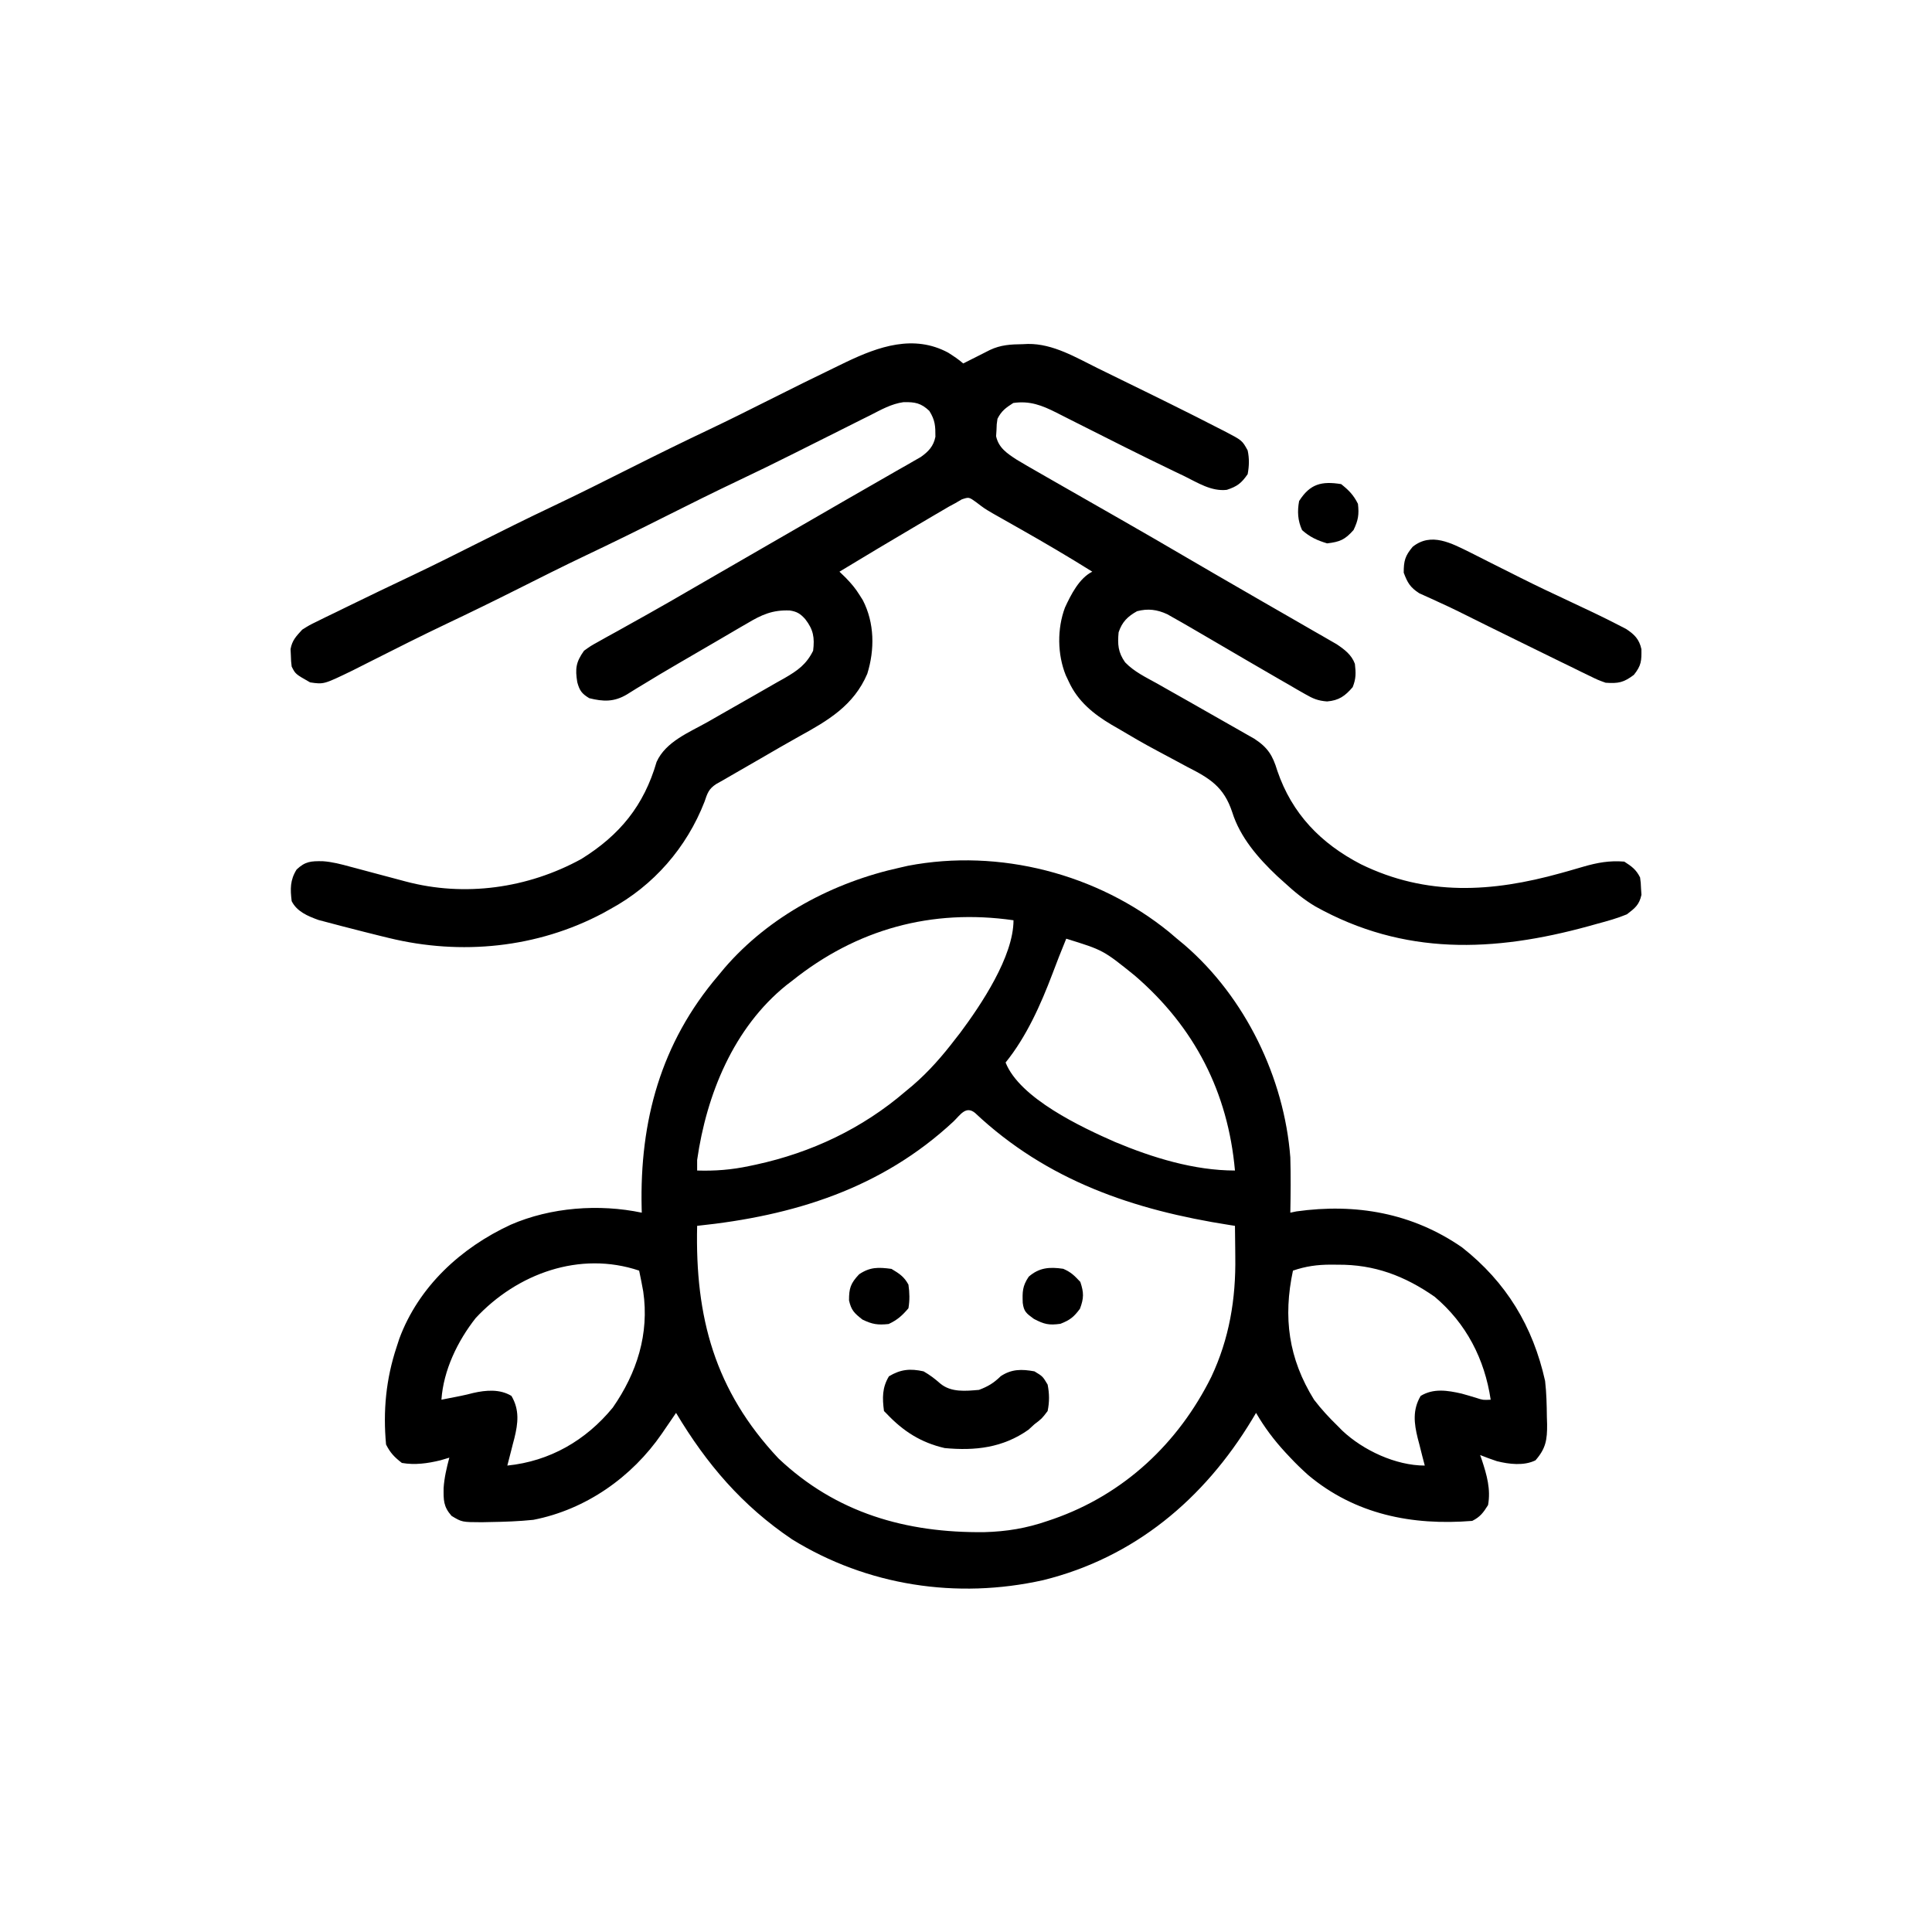
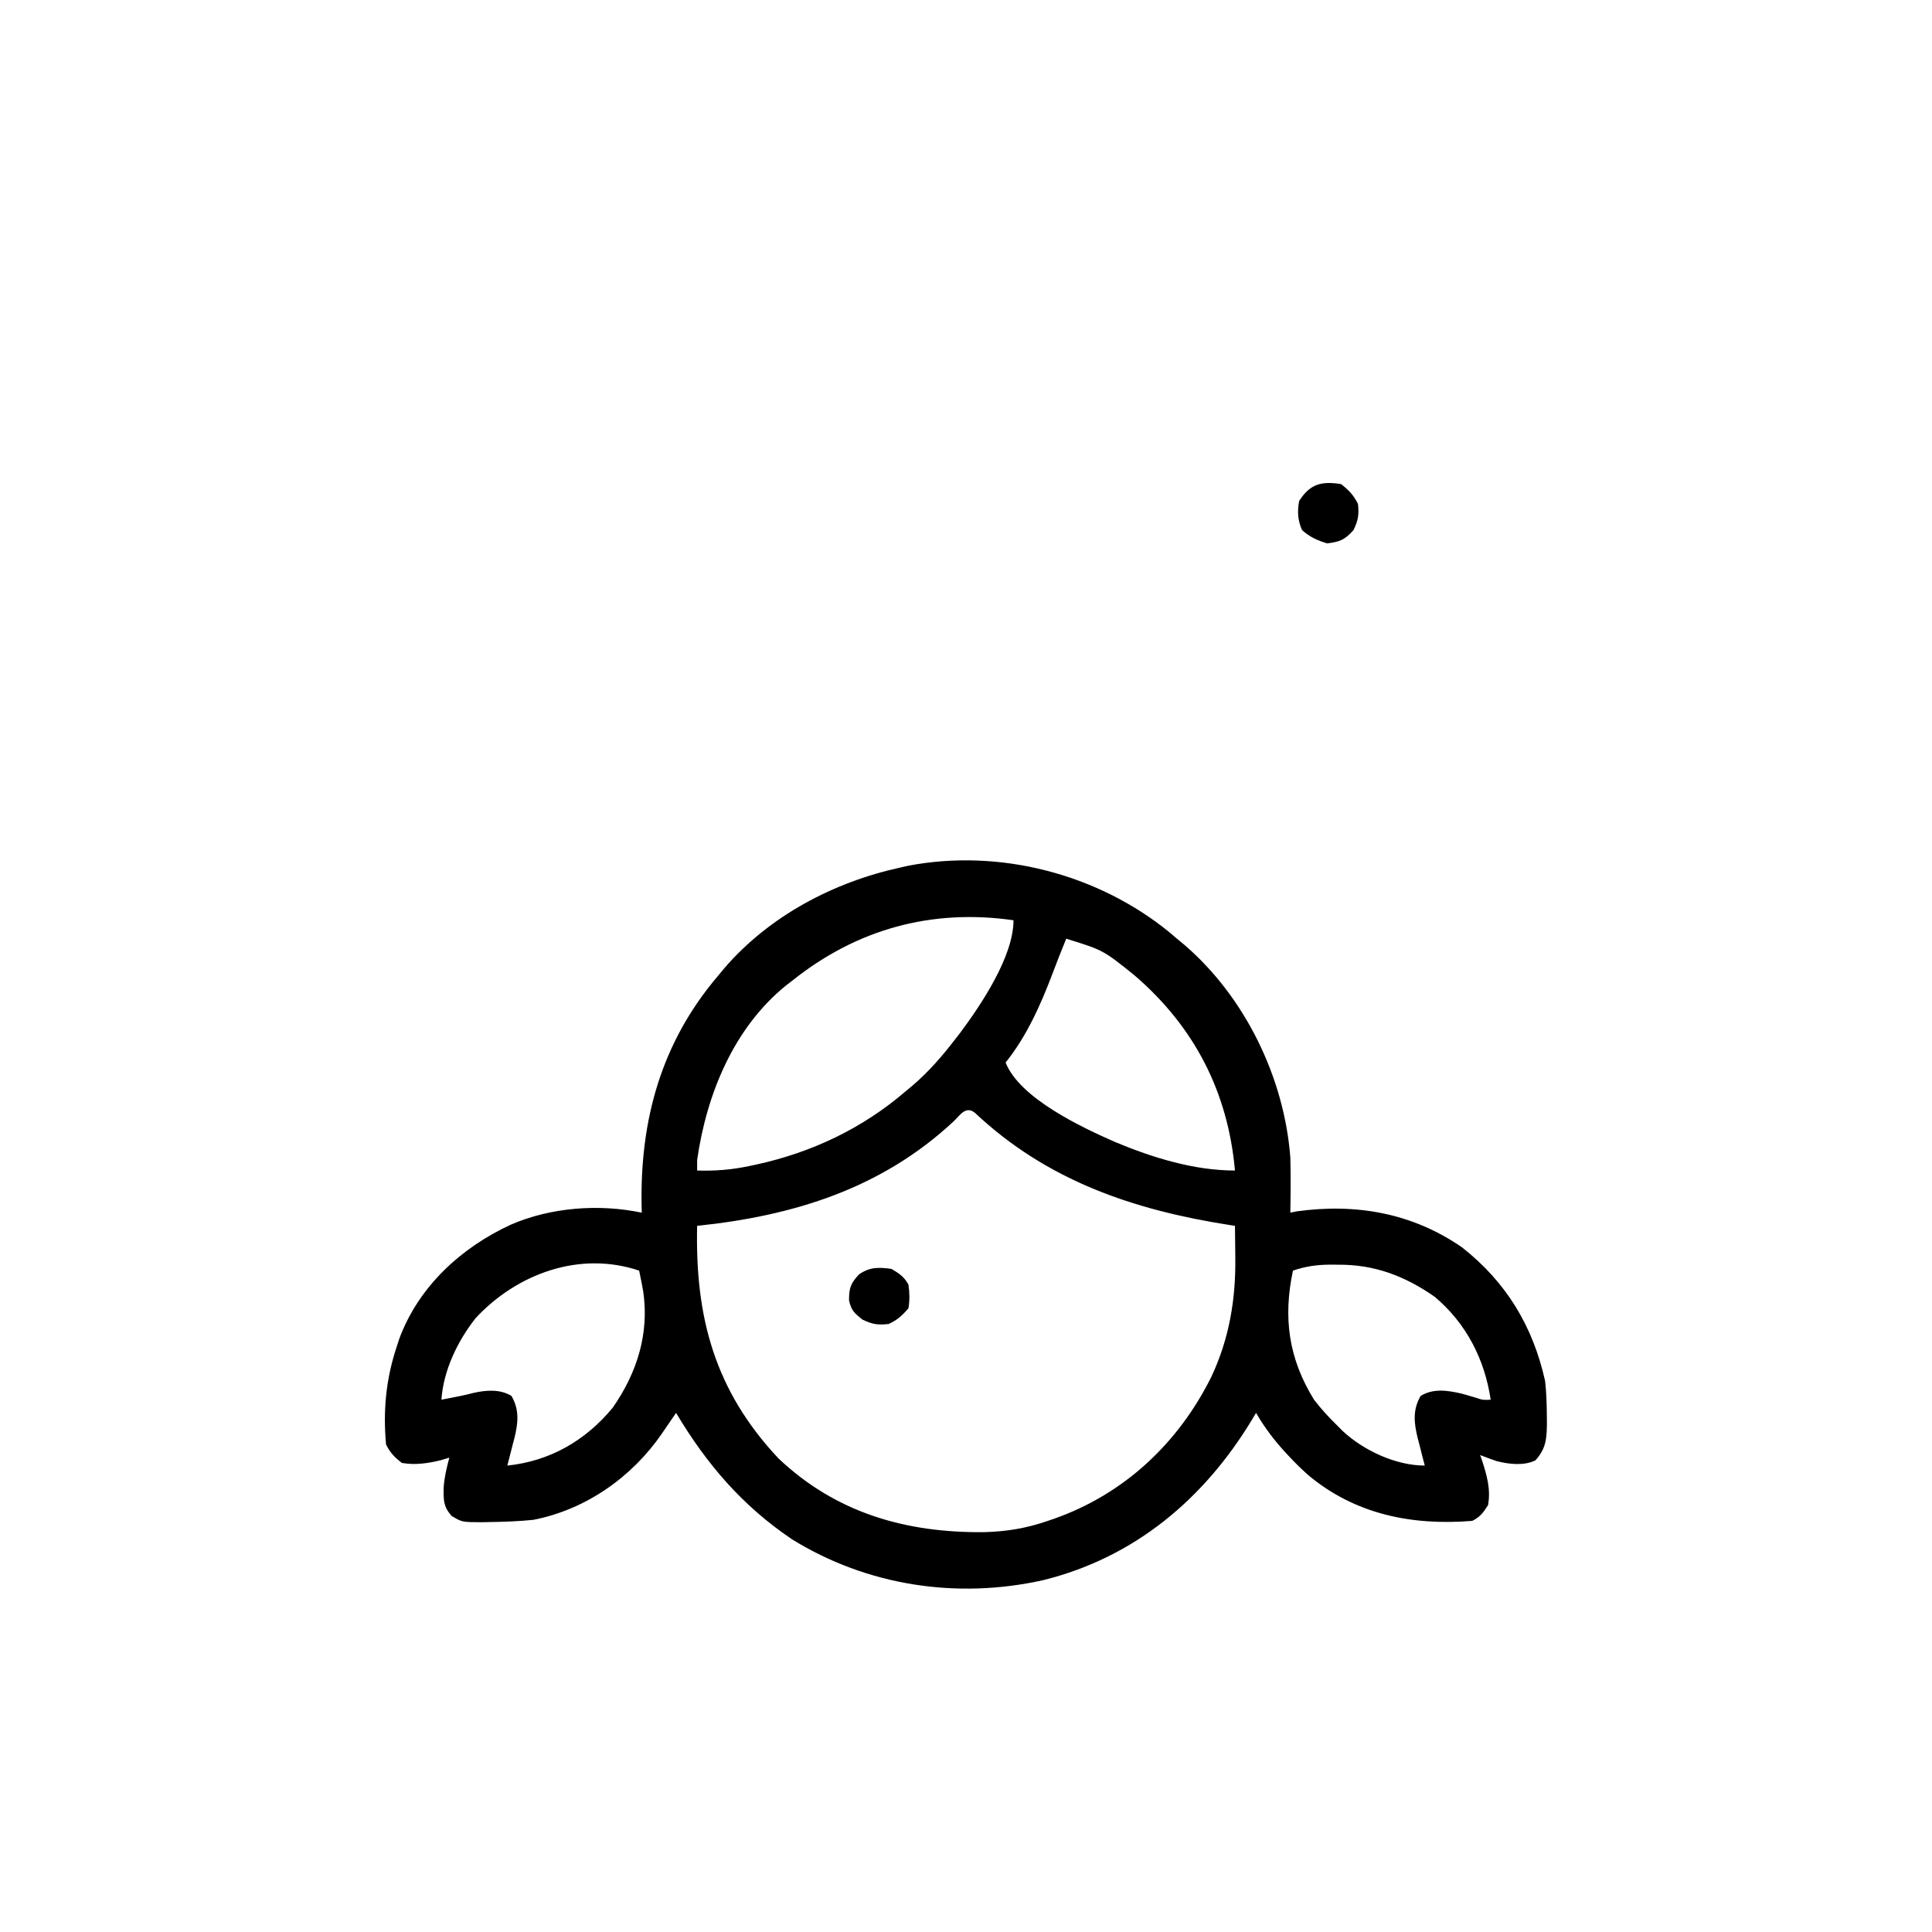
<svg xmlns="http://www.w3.org/2000/svg" width="512" height="512" viewBox="0 0 512 512" fill="none">
-   <path d="M309.87 247.03C310.542 247.603 311.214 248.175 311.906 248.765C312.563 249.308 313.221 249.852 313.898 250.412C329.987 264.269 340.333 285.611 341.948 306.71C342.09 311.596 342.039 316.484 341.948 321.371C342.476 321.26 343.004 321.149 343.547 321.035C359.335 318.827 374.278 321.453 387.454 330.564C399.211 339.809 406.243 351.491 409.467 365.966C409.832 369.138 409.903 372.286 409.936 375.476C409.956 376.121 409.977 376.766 409.997 377.431C410.036 381.547 409.666 383.862 406.923 386.995C403.882 388.514 399.894 388.035 396.681 387.224C395.185 386.722 393.714 386.192 392.251 385.599C392.403 386.03 392.554 386.461 392.71 386.905C394.013 390.867 395.115 394.681 394.347 398.863C393.094 400.867 392.263 401.999 390.155 403.052C374.226 404.337 359.135 401.354 346.659 390.887C345.018 389.405 343.454 387.917 341.948 386.297C341.509 385.83 341.071 385.363 340.619 384.881C337.59 381.585 335.118 378.297 332.865 374.429C332.345 375.302 332.345 375.302 331.815 376.193C319.073 397.284 300.62 412.785 276.451 418.758C253.576 423.864 229.818 420.245 209.902 407.939C196.652 399.006 187.265 387.985 179.161 374.429C178.748 375.035 178.334 375.642 177.908 376.267C177.351 377.079 176.793 377.892 176.235 378.705C175.829 379.301 175.829 379.301 175.415 379.91C167.474 391.453 155.27 400.059 141.343 402.771C137.53 403.167 133.738 403.301 129.906 403.357C128.803 403.381 128.803 403.381 127.679 403.405C122.429 403.388 122.429 403.388 119.666 401.724C117.481 399.24 117.536 397.538 117.562 394.347C117.745 391.587 118.369 388.965 119.076 386.297C118.298 386.527 117.52 386.758 116.719 386.995C113.323 387.821 109.972 388.295 106.501 387.693C104.527 386.164 103.416 385.019 102.309 382.806C101.479 373.899 102.294 365.436 105.103 356.975C105.34 356.247 105.577 355.519 105.821 354.769C110.938 340.958 122.165 330.656 135.331 324.567C145.949 319.944 158.734 318.991 170.078 321.371C170.067 320.971 170.056 320.572 170.045 320.16C169.499 297.089 175.119 276.378 190.339 258.539C190.883 257.882 191.427 257.225 191.988 256.548C203.903 242.735 220.853 233.79 238.547 229.915C239.235 229.758 239.923 229.6 240.632 229.438C264.808 224.805 290.866 231.551 309.87 247.03ZM209.902 259.935C209.408 260.312 208.915 260.689 208.406 261.078C194.388 272.381 187.228 290.078 184.75 307.408C184.75 308.33 184.75 309.251 184.75 310.201C189.495 310.353 193.864 310.005 198.505 309.022C199.418 308.831 199.418 308.831 200.349 308.635C215.045 305.44 228.505 299.084 239.944 289.257C240.565 288.741 241.185 288.225 241.824 287.694C246.164 283.967 249.752 279.832 253.219 275.294C253.626 274.775 254.033 274.255 254.452 273.72C259.952 266.337 268.589 253.503 268.589 243.878C246.903 240.764 227.014 246.221 209.902 259.935ZM282.562 248.765C282.409 249.147 282.256 249.53 282.098 249.924C281.615 251.132 281.129 252.339 280.641 253.545C280.041 255.057 279.46 256.575 278.894 258.1C275.81 266.234 272.009 274.773 266.493 281.577C270.248 291.077 286.67 298.763 295.523 302.649C305.432 306.793 316.447 310.201 327.276 310.201C325.43 289.496 316.604 272.206 300.727 258.539C292.372 251.798 292.372 251.798 282.562 248.765ZM252.695 297.198C233.572 315.013 210.261 322.215 184.75 324.861C184.185 349.071 189.405 368.49 206.278 386.471C221.58 400.987 240.16 406.26 260.844 406.035C266.775 405.878 272.079 404.995 277.672 403.052C278.401 402.805 278.401 402.805 279.145 402.553C297.844 396.027 312.25 382.51 321.005 364.895C325.782 354.756 327.535 344.214 327.364 333.064C327.357 332.27 327.351 331.475 327.344 330.656C327.328 328.724 327.305 326.793 327.276 324.861C326.823 324.791 326.37 324.721 325.903 324.649C300.425 320.673 277.495 312.908 258.377 294.918C255.944 292.967 254.494 295.469 252.695 297.198ZM126.063 349.296C121.259 355.4 117.527 363.11 116.981 370.938C118.087 370.721 119.193 370.502 120.299 370.283C120.915 370.162 121.531 370.04 122.166 369.915C123.242 369.692 124.315 369.447 125.375 369.16C128.8 368.378 132.492 368.078 135.539 369.934C137.719 373.63 137.293 377.191 136.31 381.171C136.17 381.696 136.031 382.222 135.888 382.763C135.751 383.307 135.615 383.851 135.474 384.411C135.14 385.74 134.795 387.066 134.447 388.391C145.687 387.246 155.234 381.756 162.393 373.032C168.789 363.847 172.099 353.483 170.463 342.255C170.128 340.406 169.771 338.567 169.38 336.73C153.658 331.436 137.032 337.516 126.063 349.296ZM342.647 336.73C340.009 349.107 341.45 359.994 348.236 370.938C350.166 373.46 352.245 375.711 354.524 377.919C355.114 378.519 355.114 378.519 355.716 379.13C361.26 384.36 369.908 388.391 377.58 388.391C377.37 387.591 377.16 386.791 376.944 385.967C376.675 384.899 376.406 383.831 376.139 382.763C375.999 382.237 375.86 381.712 375.717 381.171C374.734 377.191 374.307 373.63 376.488 369.934C379.884 367.865 383.595 368.462 387.355 369.321C388.679 369.687 389.998 370.072 391.31 370.48C393.003 371.032 393.003 371.032 395.046 370.938C393.452 360.19 388.581 350.715 380.202 343.654C372.232 338.107 364.194 335.071 354.48 335.159C353.88 335.153 353.28 335.148 352.661 335.142C349.054 335.153 346.062 335.563 342.647 336.73Z" fill="black" />
-   <path d="M251.285 93.462C252.675 94.35 254.022 95.234 255.268 96.319C256.674 95.616 258.079 94.912 259.48 94.198C259.947 93.962 260.414 93.725 260.895 93.481C261.364 93.242 261.832 93.004 262.315 92.758C265.214 91.382 267.868 91.255 271.015 91.211C271.712 91.18 271.712 91.18 272.423 91.149C279.084 91.067 285.127 94.738 290.968 97.612C291.624 97.932 292.28 98.253 292.956 98.583C294.338 99.259 295.719 99.937 297.099 100.616C299.165 101.63 301.233 102.64 303.301 103.65C307.307 105.61 311.303 107.591 315.29 109.59C315.937 109.915 316.585 110.24 317.252 110.574C319.105 111.509 320.951 112.454 322.795 113.404C323.348 113.683 323.901 113.962 324.47 114.25C329.191 116.712 329.191 116.712 330.644 119.369C331.106 121.521 331.048 123.494 330.644 125.655C329.001 128.046 327.856 128.92 325.11 129.814C321.018 130.278 317.409 127.929 313.85 126.179C312.607 125.585 312.607 125.585 311.338 124.979C302.443 120.716 293.633 116.265 284.83 111.816C283.994 111.394 283.994 111.394 283.141 110.963C282.089 110.432 281.038 109.899 279.987 109.365C276.135 107.419 272.9 106.156 268.529 106.796C266.567 108.049 265.381 108.905 264.341 110.987C264.124 112.411 264.124 112.411 264.079 113.999C264.045 114.53 264.011 115.06 263.976 115.606C264.649 118.68 266.868 120.134 269.373 121.778C271.298 122.944 273.245 124.064 275.202 125.175C275.935 125.597 276.668 126.019 277.423 126.453C279.399 127.59 281.378 128.721 283.359 129.849C285.388 131.005 287.415 132.165 289.442 133.325C291.908 134.736 294.374 136.146 296.842 137.554C302.795 140.951 308.721 144.391 314.635 147.855C319.728 150.835 324.834 153.791 329.946 156.739C331.453 157.609 332.959 158.479 334.466 159.35C337.571 161.143 340.68 162.93 343.79 164.714C345.311 165.591 346.833 166.469 348.354 167.347C349.059 167.749 349.764 168.152 350.491 168.567C351.144 168.945 351.797 169.323 352.47 169.713C353.042 170.041 353.614 170.369 354.203 170.708C356.289 172.104 358.185 173.515 359.06 175.923C359.332 178.336 359.391 179.807 358.474 182.103C356.46 184.454 354.818 185.632 351.692 185.89C349.247 185.708 347.962 185.148 345.851 183.931C345.163 183.54 344.475 183.148 343.766 182.745C343.034 182.317 342.303 181.889 341.549 181.448C340.786 181.011 340.023 180.574 339.237 180.123C336.832 178.741 334.435 177.346 332.04 175.947C331.271 175.5 330.503 175.053 329.712 174.592C326.816 172.906 323.922 171.22 321.035 169.519C319.125 168.393 317.209 167.277 315.29 166.168C314.264 165.576 314.264 165.576 313.218 164.971C312.207 164.401 312.207 164.401 311.176 163.819C310.572 163.477 309.969 163.134 309.347 162.781C306.647 161.53 304.214 161.215 301.331 161.977C298.848 163.358 297.361 164.816 296.446 167.565C296.145 170.749 296.293 172.879 298.167 175.525C300.536 178.005 303.681 179.496 306.653 181.142C307.382 181.558 308.112 181.973 308.863 182.401C310.824 183.517 312.789 184.626 314.756 185.731C317.682 187.379 320.599 189.044 323.513 190.714C325.101 191.623 326.691 192.528 328.285 193.427C329.009 193.841 329.734 194.255 330.48 194.681C331.119 195.043 331.758 195.405 332.417 195.778C335.986 198.115 337.272 200.179 338.496 204.236C342.378 215.668 350.044 223.536 360.655 229.033C378.08 237.549 395.385 236.466 413.555 231.407C414.239 231.217 414.924 231.026 415.629 230.83C416.951 230.457 418.271 230.075 419.588 229.683C423.343 228.6 426.535 228.015 430.447 228.335C432.408 229.587 433.594 230.443 434.635 232.526C434.826 233.914 434.826 233.914 434.896 235.538C434.931 236.068 434.965 236.598 435 237.145C434.419 239.798 433.297 240.657 431.145 242.305C428.602 243.363 425.995 244.081 423.337 244.793C422.595 245 421.853 245.207 421.088 245.421C395.861 252.357 372.079 253.3 348.618 240.234C345.592 238.446 342.991 236.3 340.415 233.923C339.777 233.348 339.139 232.774 338.482 232.182C333.443 227.422 328.649 221.935 326.542 215.202C324.323 208.514 320.631 206.273 314.548 203.189C313.668 202.718 312.79 202.244 311.913 201.767C310.155 200.814 308.392 199.872 306.624 198.938C303.099 197.066 299.656 195.059 296.227 193.017C295.405 192.543 295.405 192.543 294.566 192.06C289.78 189.223 285.645 185.857 283.272 180.706C283.001 180.134 282.729 179.562 282.449 178.973C280.202 173.426 280.131 166.617 282.225 161.017C283.805 157.6 285.99 153.239 289.466 151.5C283.167 147.56 276.784 143.806 270.317 140.149C268.616 139.187 266.916 138.223 265.216 137.257C264.108 136.63 264.108 136.63 262.977 135.99C260.851 134.736 260.851 134.736 258.703 133.094C256.779 131.706 256.779 131.706 254.877 132.342C254.315 132.671 253.753 133 253.174 133.339C252.609 133.644 252.044 133.948 251.462 134.262C250.867 134.611 250.273 134.96 249.66 135.32C248.986 135.714 248.312 136.108 247.618 136.514C246.904 136.936 246.189 137.358 245.453 137.792C244.718 138.223 243.983 138.655 243.226 139.099C236.278 143.185 229.363 147.328 222.466 151.5C223.003 152.019 223.54 152.539 224.093 153.074C225.583 154.609 226.722 155.939 227.831 157.743C228.107 158.181 228.383 158.62 228.668 159.071C231.769 165.094 231.835 172.15 229.837 178.567C226.248 186.97 219.446 190.946 211.81 195.144C208.357 197.063 204.948 199.057 201.53 201.039C198.9 202.562 196.265 204.076 193.63 205.592C193.012 205.952 192.394 206.311 191.757 206.681C191.119 207.038 190.481 207.396 189.824 207.764C187.788 209.089 187.474 210.208 186.697 212.487C181.955 224.644 173.226 234.678 161.746 240.908C161.096 241.27 160.445 241.633 159.775 242.007C142.387 251.231 122.17 253.235 103.12 248.591C102.302 248.392 101.484 248.193 100.642 247.988C97.813 247.293 94.992 246.57 92.172 245.841C91.477 245.664 91.477 245.664 90.768 245.483C89.428 245.139 88.091 244.782 86.755 244.425C85.975 244.218 85.195 244.012 84.392 243.8C81.586 242.788 78.681 241.581 77.297 238.812C76.91 235.576 76.853 233.237 78.606 230.43C80.899 228.27 82.39 228.184 85.518 228.227C88.036 228.402 90.383 229.018 92.81 229.685C93.596 229.892 93.596 229.892 94.399 230.103C96.057 230.54 97.713 230.987 99.369 231.434C101.03 231.877 102.692 232.318 104.354 232.758C105.384 233.03 106.412 233.306 107.44 233.583C123.13 237.777 139.873 235.426 154.069 227.636C164.249 221.309 170.646 213.499 174.006 201.906C176.447 196.514 182.647 194.095 187.569 191.314C188.782 190.62 189.994 189.925 191.206 189.23C194.014 187.619 196.827 186.017 199.643 184.422C201.76 183.221 203.869 182.008 205.977 180.793C206.615 180.436 207.253 180.079 207.91 179.711C211.395 177.691 213.667 176.097 215.486 172.455C215.915 168.958 215.56 166.862 213.393 164.073C212.111 162.643 211.192 162.065 209.287 161.783C204.724 161.607 201.859 162.892 197.995 165.208C197.402 165.548 196.81 165.888 196.2 166.239C194.246 167.366 192.303 168.513 190.361 169.661C188.948 170.484 187.535 171.306 186.122 172.127C184.685 172.964 183.248 173.801 181.811 174.638C181.104 175.05 180.396 175.462 179.667 175.886C176.521 177.723 173.387 179.569 170.287 181.483C169.789 181.784 169.29 182.084 168.776 182.393C167.881 182.932 166.993 183.483 166.114 184.05C162.723 186.06 159.871 185.954 156.163 185.028C154.18 183.837 153.575 182.996 152.981 180.774C152.404 177.197 152.618 175.475 154.767 172.455C156.51 171.199 156.51 171.199 158.608 170.037C159.39 169.598 160.171 169.159 160.976 168.707C161.829 168.239 162.682 167.771 163.535 167.303C164.419 166.81 165.302 166.315 166.185 165.819C168.003 164.799 169.823 163.783 171.645 162.77C175.612 160.556 179.54 158.276 183.469 155.996C184.968 155.129 186.468 154.263 187.967 153.396C188.707 152.968 189.447 152.541 190.209 152.1C193.981 149.919 197.754 147.741 201.528 145.563C202.275 145.131 203.023 144.699 203.793 144.254C208.355 141.62 212.917 138.988 217.48 136.357C219.735 135.057 221.988 133.753 224.24 132.449C227.333 130.66 230.433 128.883 233.537 127.112C235.066 126.234 236.596 125.355 238.125 124.477C238.837 124.074 239.548 123.672 240.281 123.257C240.936 122.879 241.591 122.501 242.266 122.111C243.129 121.618 243.129 121.618 244.01 121.116C246.065 119.667 247.398 118.247 247.893 115.748C247.898 112.891 247.832 111.374 246.282 108.891C244.069 106.807 242.505 106.524 239.46 106.571C236.226 107.014 233.458 108.599 230.579 110.07C229.885 110.413 229.192 110.756 228.477 111.11C226.235 112.222 224.001 113.35 221.768 114.479C220.261 115.234 218.755 115.988 217.247 116.741C214.957 117.887 212.667 119.033 210.379 120.184C205.565 122.604 200.726 124.962 195.857 127.271C189.326 130.368 182.86 133.584 176.402 136.831C169.378 140.364 162.333 143.836 155.228 147.202C149.227 150.057 143.292 153.039 137.355 156.025C131.049 159.196 124.713 162.294 118.333 165.316C111.608 168.515 104.959 171.864 98.313 175.223C97.664 175.549 97.664 175.549 97.003 175.883C95.827 176.475 94.652 177.069 93.478 177.663C85.818 181.379 85.818 181.379 82.183 180.837C78.289 178.631 78.289 178.631 77.297 176.646C77.131 175.257 77.131 175.257 77.079 173.633C77.053 173.103 77.027 172.573 77 172.026C77.418 169.684 78.492 168.615 80.089 166.867C81.945 165.695 81.945 165.695 84.072 164.657C84.862 164.266 85.651 163.876 86.465 163.474C87.32 163.062 88.176 162.651 89.031 162.239C89.92 161.804 90.809 161.367 91.698 160.931C97.575 158.049 103.482 155.231 109.396 152.426C115.255 149.637 121.053 146.731 126.85 143.816C133.191 140.628 139.54 137.467 145.956 134.43C153.19 131.005 160.34 127.42 167.491 123.825C174.286 120.41 181.103 117.058 187.976 113.803C193.227 111.307 198.427 108.711 203.622 106.097C209.823 102.981 216.036 99.894 222.291 96.886C222.934 96.575 223.578 96.264 224.24 95.943C232.854 91.825 242.162 88.556 251.285 93.462Z" fill="black" />
-   <path d="M389.651 146.419C391.547 147.363 393.435 148.324 395.322 149.286C397.336 150.301 399.353 151.31 401.37 152.32C401.868 152.57 402.367 152.821 402.881 153.079C407.263 155.278 411.69 157.376 416.136 159.445C420.404 161.444 424.667 163.445 428.853 165.609C429.532 165.959 430.211 166.309 430.91 166.67C433.147 168.125 434.421 169.412 434.991 172.031C435.035 175.101 434.99 176.356 432.989 178.849C430.283 180.884 428.911 181.162 425.509 180.933C423.49 180.206 423.49 180.206 421.372 179.172C420.173 178.594 420.173 178.594 418.949 178.004C418.085 177.577 417.22 177.15 416.356 176.722C415.454 176.284 414.553 175.846 413.651 175.409C411.275 174.255 408.905 173.09 406.537 171.922C405.102 171.214 403.665 170.509 402.228 169.804C396.953 167.217 391.678 164.627 386.425 161.995C384.703 161.15 382.983 160.338 381.235 159.55C380.562 159.239 380.562 159.239 379.875 158.922C378.63 158.348 377.378 157.787 376.127 157.226C373.708 155.668 372.988 154.413 372 151.761C372 148.639 372.349 147.322 374.376 144.902C379.293 140.975 384.639 143.96 389.651 146.419Z" fill="black" />
-   <path d="M244.756 363.424C246.403 364.363 247.75 365.386 249.169 366.642C252.046 369.045 255.91 368.641 259.446 368.331C261.889 367.407 263.349 366.514 265.216 364.695C268.106 362.786 270.776 362.811 274.135 363.424C276.321 364.738 276.321 364.738 277.633 366.929C278.111 369.367 278.134 371.504 277.633 373.939C276.102 375.955 276.102 375.955 274.135 377.444C273.356 378.16 273.356 378.16 272.561 378.89C265.779 383.679 258.441 384.515 250.352 383.753C244.082 382.311 239.368 379.307 234.963 374.64C234.733 374.409 234.502 374.177 234.264 373.939C233.815 370.471 233.757 367.776 235.575 364.738C238.681 362.871 241.226 362.639 244.756 363.424Z" fill="black" />
-   <path d="M281.771 336.244C283.887 337.175 284.681 338.013 286.294 339.716C287.247 342.554 287.254 344.026 286.2 346.832C284.624 348.961 283.589 349.833 281.017 350.824C277.945 351.246 276.727 350.946 273.996 349.523C271.967 348.045 271.336 347.581 271.037 345.278C270.936 342.386 270.924 340.841 272.63 338.327C275.388 335.936 278.095 335.698 281.771 336.244Z" fill="black" />
+   <path d="M309.87 247.03C310.542 247.603 311.214 248.175 311.906 248.765C312.563 249.308 313.221 249.852 313.898 250.412C329.987 264.269 340.333 285.611 341.948 306.71C342.09 311.596 342.039 316.484 341.948 321.371C342.476 321.26 343.004 321.149 343.547 321.035C359.335 318.827 374.278 321.453 387.454 330.564C399.211 339.809 406.243 351.491 409.467 365.966C409.832 369.138 409.903 372.286 409.936 375.476C410.036 381.547 409.666 383.862 406.923 386.995C403.882 388.514 399.894 388.035 396.681 387.224C395.185 386.722 393.714 386.192 392.251 385.599C392.403 386.03 392.554 386.461 392.71 386.905C394.013 390.867 395.115 394.681 394.347 398.863C393.094 400.867 392.263 401.999 390.155 403.052C374.226 404.337 359.135 401.354 346.659 390.887C345.018 389.405 343.454 387.917 341.948 386.297C341.509 385.83 341.071 385.363 340.619 384.881C337.59 381.585 335.118 378.297 332.865 374.429C332.345 375.302 332.345 375.302 331.815 376.193C319.073 397.284 300.62 412.785 276.451 418.758C253.576 423.864 229.818 420.245 209.902 407.939C196.652 399.006 187.265 387.985 179.161 374.429C178.748 375.035 178.334 375.642 177.908 376.267C177.351 377.079 176.793 377.892 176.235 378.705C175.829 379.301 175.829 379.301 175.415 379.91C167.474 391.453 155.27 400.059 141.343 402.771C137.53 403.167 133.738 403.301 129.906 403.357C128.803 403.381 128.803 403.381 127.679 403.405C122.429 403.388 122.429 403.388 119.666 401.724C117.481 399.24 117.536 397.538 117.562 394.347C117.745 391.587 118.369 388.965 119.076 386.297C118.298 386.527 117.52 386.758 116.719 386.995C113.323 387.821 109.972 388.295 106.501 387.693C104.527 386.164 103.416 385.019 102.309 382.806C101.479 373.899 102.294 365.436 105.103 356.975C105.34 356.247 105.577 355.519 105.821 354.769C110.938 340.958 122.165 330.656 135.331 324.567C145.949 319.944 158.734 318.991 170.078 321.371C170.067 320.971 170.056 320.572 170.045 320.16C169.499 297.089 175.119 276.378 190.339 258.539C190.883 257.882 191.427 257.225 191.988 256.548C203.903 242.735 220.853 233.79 238.547 229.915C239.235 229.758 239.923 229.6 240.632 229.438C264.808 224.805 290.866 231.551 309.87 247.03ZM209.902 259.935C209.408 260.312 208.915 260.689 208.406 261.078C194.388 272.381 187.228 290.078 184.75 307.408C184.75 308.33 184.75 309.251 184.75 310.201C189.495 310.353 193.864 310.005 198.505 309.022C199.418 308.831 199.418 308.831 200.349 308.635C215.045 305.44 228.505 299.084 239.944 289.257C240.565 288.741 241.185 288.225 241.824 287.694C246.164 283.967 249.752 279.832 253.219 275.294C253.626 274.775 254.033 274.255 254.452 273.72C259.952 266.337 268.589 253.503 268.589 243.878C246.903 240.764 227.014 246.221 209.902 259.935ZM282.562 248.765C282.409 249.147 282.256 249.53 282.098 249.924C281.615 251.132 281.129 252.339 280.641 253.545C280.041 255.057 279.46 256.575 278.894 258.1C275.81 266.234 272.009 274.773 266.493 281.577C270.248 291.077 286.67 298.763 295.523 302.649C305.432 306.793 316.447 310.201 327.276 310.201C325.43 289.496 316.604 272.206 300.727 258.539C292.372 251.798 292.372 251.798 282.562 248.765ZM252.695 297.198C233.572 315.013 210.261 322.215 184.75 324.861C184.185 349.071 189.405 368.49 206.278 386.471C221.58 400.987 240.16 406.26 260.844 406.035C266.775 405.878 272.079 404.995 277.672 403.052C278.401 402.805 278.401 402.805 279.145 402.553C297.844 396.027 312.25 382.51 321.005 364.895C325.782 354.756 327.535 344.214 327.364 333.064C327.357 332.27 327.351 331.475 327.344 330.656C327.328 328.724 327.305 326.793 327.276 324.861C326.823 324.791 326.37 324.721 325.903 324.649C300.425 320.673 277.495 312.908 258.377 294.918C255.944 292.967 254.494 295.469 252.695 297.198ZM126.063 349.296C121.259 355.4 117.527 363.11 116.981 370.938C118.087 370.721 119.193 370.502 120.299 370.283C120.915 370.162 121.531 370.04 122.166 369.915C123.242 369.692 124.315 369.447 125.375 369.16C128.8 368.378 132.492 368.078 135.539 369.934C137.719 373.63 137.293 377.191 136.31 381.171C136.17 381.696 136.031 382.222 135.888 382.763C135.751 383.307 135.615 383.851 135.474 384.411C135.14 385.74 134.795 387.066 134.447 388.391C145.687 387.246 155.234 381.756 162.393 373.032C168.789 363.847 172.099 353.483 170.463 342.255C170.128 340.406 169.771 338.567 169.38 336.73C153.658 331.436 137.032 337.516 126.063 349.296ZM342.647 336.73C340.009 349.107 341.45 359.994 348.236 370.938C350.166 373.46 352.245 375.711 354.524 377.919C355.114 378.519 355.114 378.519 355.716 379.13C361.26 384.36 369.908 388.391 377.58 388.391C377.37 387.591 377.16 386.791 376.944 385.967C376.675 384.899 376.406 383.831 376.139 382.763C375.999 382.237 375.86 381.712 375.717 381.171C374.734 377.191 374.307 373.63 376.488 369.934C379.884 367.865 383.595 368.462 387.355 369.321C388.679 369.687 389.998 370.072 391.31 370.48C393.003 371.032 393.003 371.032 395.046 370.938C393.452 360.19 388.581 350.715 380.202 343.654C372.232 338.107 364.194 335.071 354.48 335.159C353.88 335.153 353.28 335.148 352.661 335.142C349.054 335.153 346.062 335.563 342.647 336.73Z" fill="black" />
  <path d="M236.246 336.267C238.353 337.515 239.627 338.367 240.745 340.441C241.06 342.57 241.109 344.579 240.745 346.703C239.109 348.62 237.842 349.789 235.497 350.877C232.596 351.183 231.181 350.965 228.561 349.703C226.355 347.981 225.585 347.209 225 344.616C225 341.412 225.383 340.136 227.671 337.702C230.565 335.753 232.752 335.804 236.246 336.267Z" fill="black" />
  <path d="M355.417 128.294C357.463 129.926 358.711 131.19 359.872 133.529C360.192 136.365 359.95 137.853 358.712 140.448C356.44 143.03 355.095 143.595 351.704 144C349.024 143.19 347.176 142.344 345.068 140.494C343.9 137.933 343.778 135.514 344.279 132.782C347.174 128.213 350.242 127.466 355.417 128.294Z" fill="black" />
</svg>